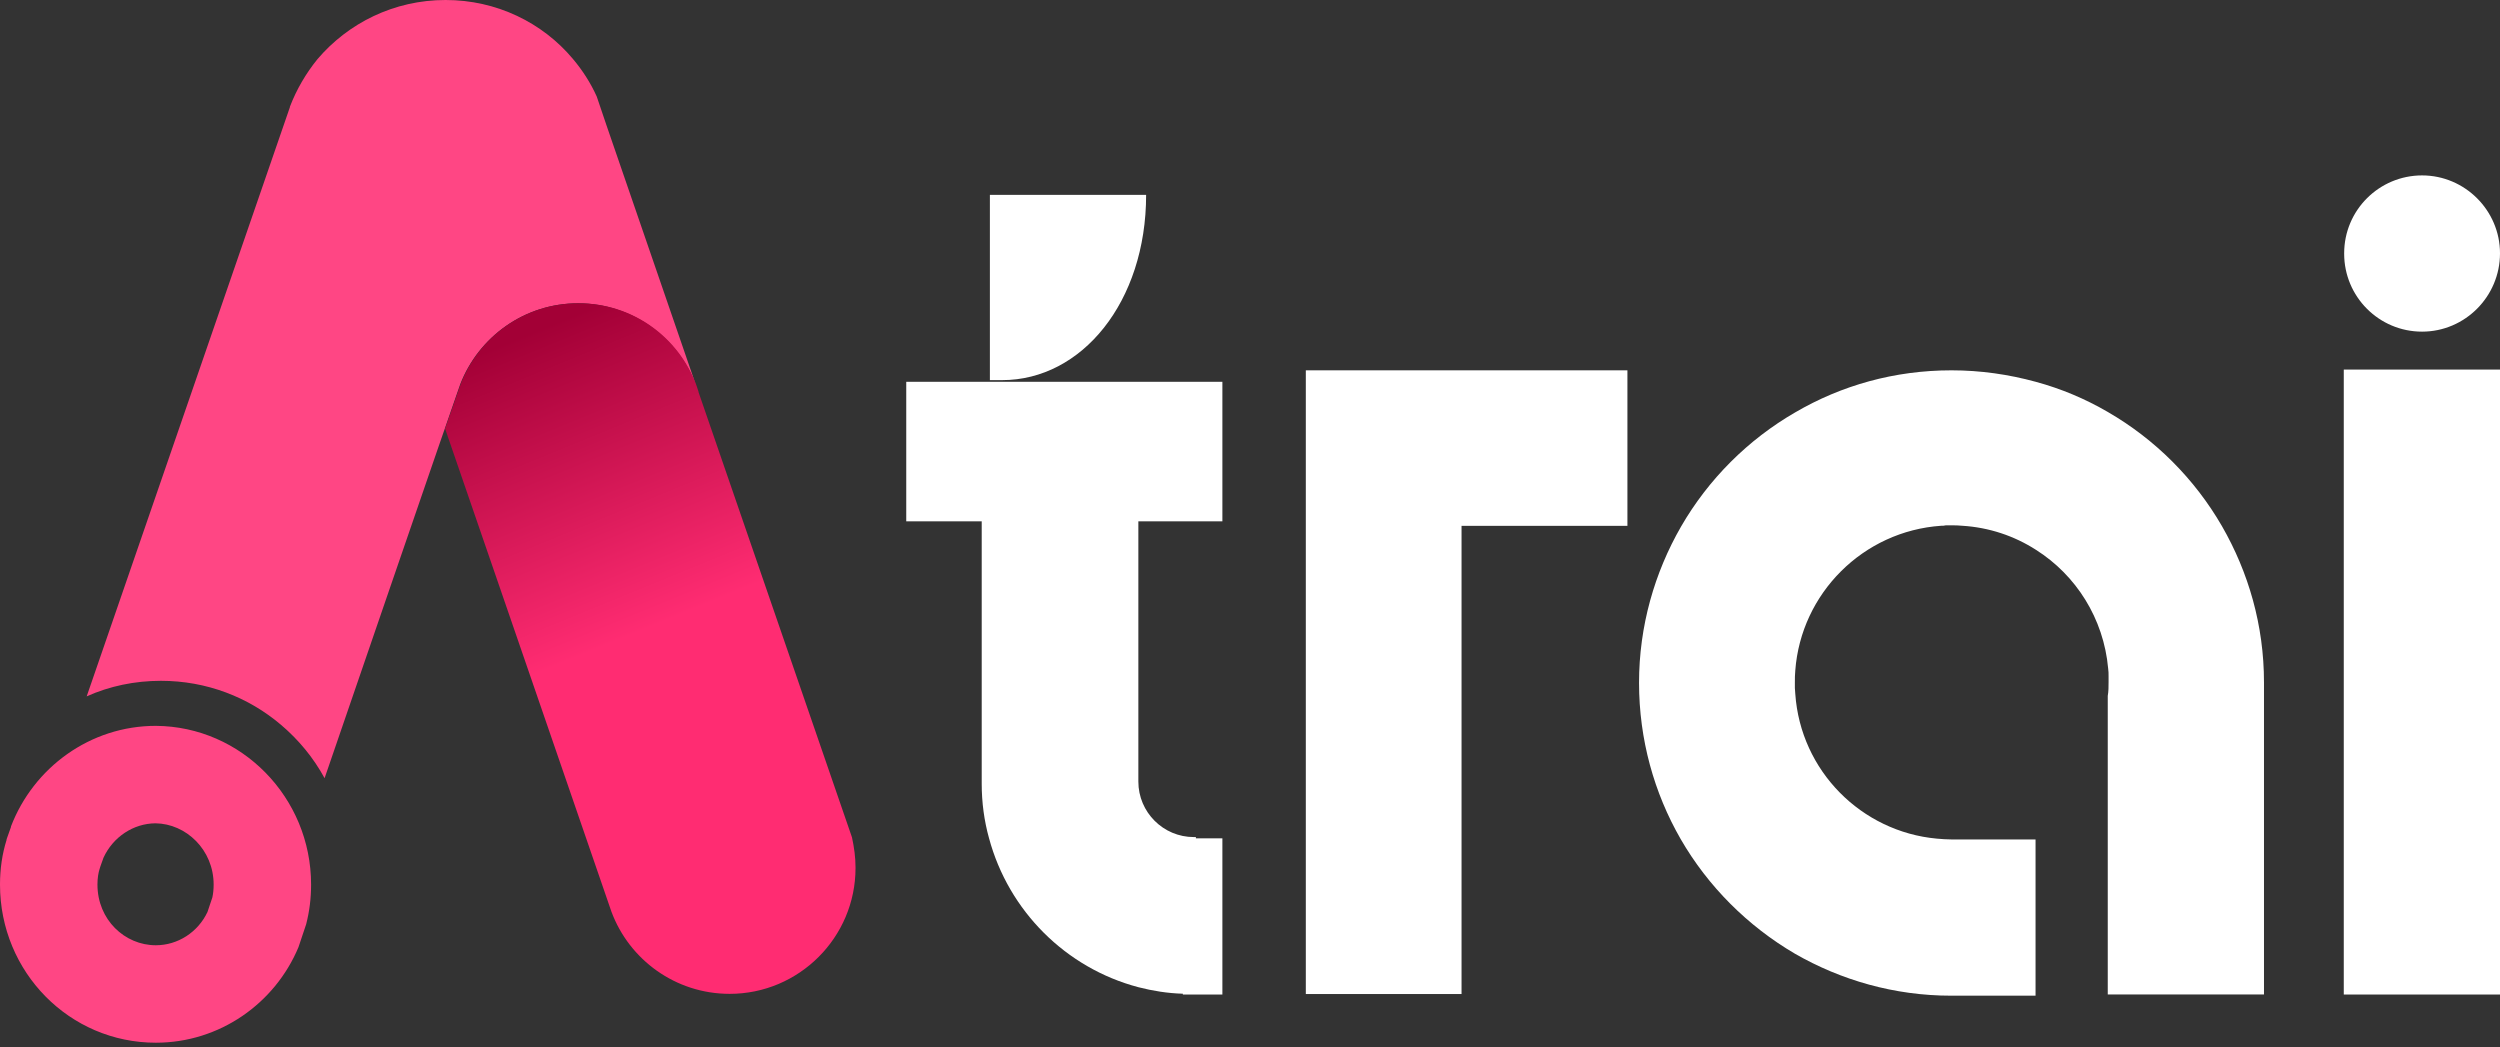
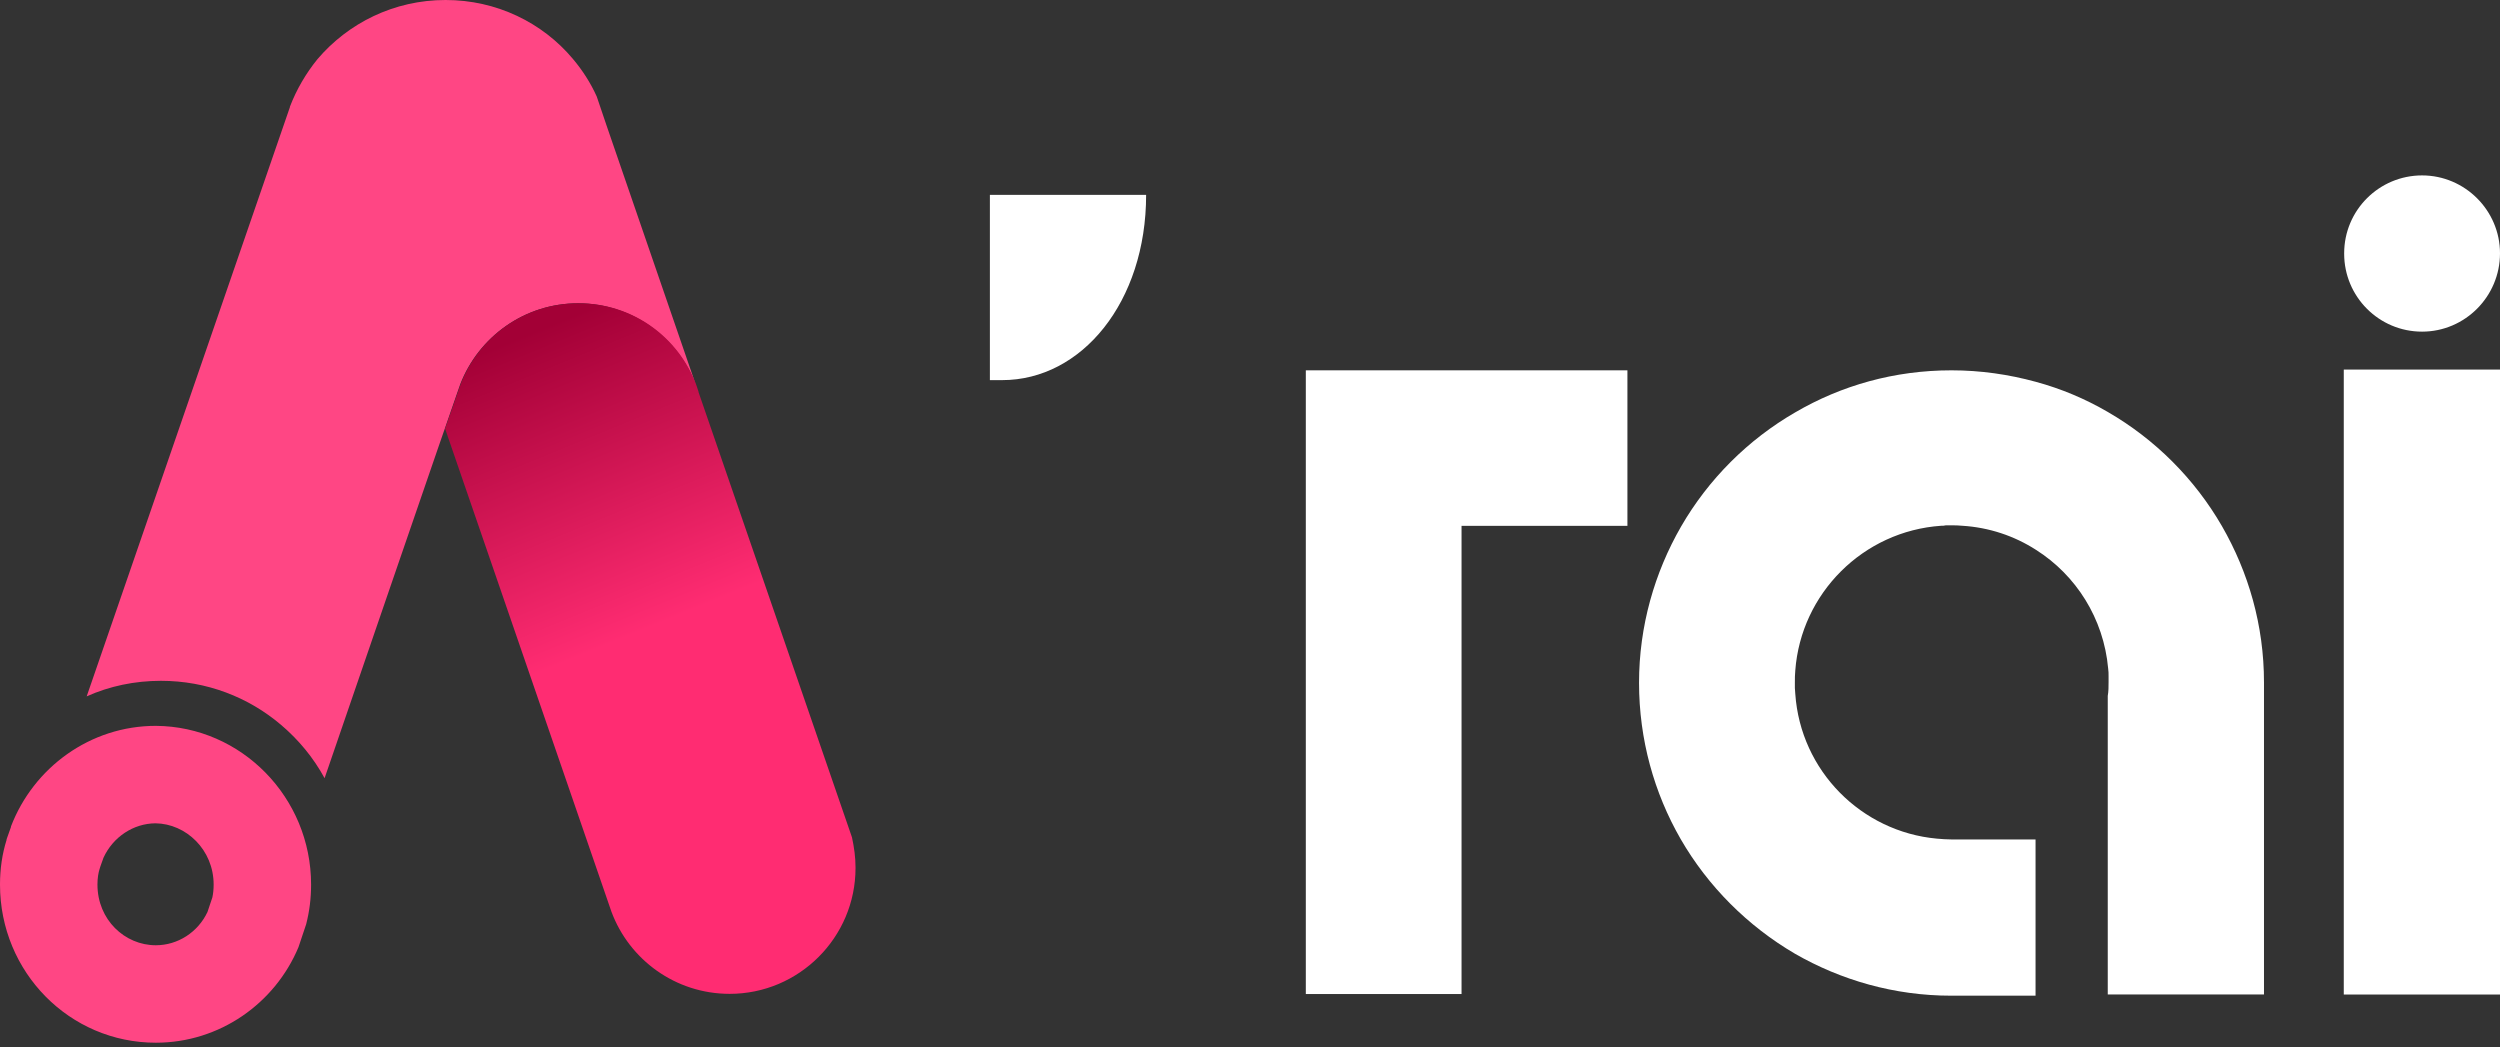
<svg xmlns="http://www.w3.org/2000/svg" width="222" height="93" viewBox="0 0 222 93" fill="none">
  <rect x="0" y="0" width="222" height="93" fill="#333333" stroke="none" />
  <path d="M61.796 34.197C60.216 29.971 56.109 26.931 51.331 26.931C46.553 26.931 42.486 29.932 40.867 34.118C40.749 34.355 28.823 69.104 28.823 69.104C27.836 67.287 26.533 65.708 24.953 64.365C22.071 61.917 18.359 60.456 14.292 60.456C11.962 60.456 9.711 60.93 7.697 61.838L25.743 9.517V9.477C26.336 7.937 27.165 6.516 28.192 5.252C30.916 2.053 34.983 0 39.564 0C44.105 0 48.172 2.014 50.858 5.212C51.726 6.239 52.437 7.345 52.99 8.569L53.859 11.136L61.796 34.197Z" fill="#FF4684" />
  <path fill-rule="evenodd" clip-rule="evenodd" d="M0.585 74.58C0.195 75.82 0 77.16 0 78.55C0 86.341 6.188 92.593 13.837 92.593C19.489 92.593 24.41 89.12 26.505 84.108L27.187 82.073C27.479 80.931 27.625 79.79 27.625 78.55C27.625 70.808 21.438 64.506 13.837 64.456C7.99 64.456 2.972 68.178 0.974 73.389V73.438L0.585 74.53V74.58ZM8.921 76.919L8.841 77.174C8.737 77.505 8.654 77.963 8.654 78.55C8.654 81.671 11.077 83.939 13.837 83.939C15.787 83.939 17.576 82.782 18.423 80.988L18.859 79.688C18.933 79.336 18.971 78.977 18.971 78.55C18.971 75.46 16.525 73.144 13.809 73.11C11.854 73.122 10.038 74.315 9.189 76.168L8.921 76.919Z" fill="#FF4684" />
  <path d="M75.971 77.04V77.079C75.971 83.239 70.956 88.254 64.796 88.254C59.978 88.254 55.871 85.214 54.292 80.949L39.523 38.065L40.629 34.906L40.906 34.116C42.525 29.891 46.592 26.929 51.37 26.929C56.187 26.929 60.255 29.93 61.834 34.195L62.032 34.788V34.827L75.655 74.355C75.852 75.263 75.971 76.131 75.971 77.04Z" fill="url(#paint0_linear_201_62)" />
  <path d="M144.515 32.885H115.957V88.27H129.785V46.695H144.515V32.885Z" fill="white" />
  <path d="M222.001 32.818H208.127V88.314H222.001V32.818Z" fill="white" />
  <path d="M222 22.494C222 26.334 218.884 29.45 215.081 29.45C211.241 29.45 208.162 26.334 208.162 22.531V22.494C208.162 18.655 211.277 15.576 215.081 15.576C218.884 15.576 222 18.691 222 22.494Z" fill="white" />
  <path d="M201.042 60.597C201.042 55.525 199.666 50.816 197.311 46.723C194.884 42.521 191.371 39.007 187.169 36.58C185.176 35.421 183.039 34.515 180.757 33.899C178.366 33.247 175.867 32.885 173.295 32.885C168.223 32.885 163.514 34.225 159.421 36.616C155.219 39.043 151.705 42.557 149.278 46.759C146.923 50.852 145.547 55.598 145.547 60.633C145.547 65.668 146.887 70.413 149.242 74.507C151.669 78.709 155.183 82.222 159.385 84.686C163.478 87.04 168.223 88.417 173.258 88.417C173.403 88.417 173.548 88.417 173.693 88.417H180.757V87.33V85.12V74.543H173.44C173.403 74.543 173.331 74.543 173.295 74.543C172.86 74.543 172.425 74.507 171.991 74.471C165.289 73.855 159.892 68.457 159.421 61.611C159.421 61.43 159.385 61.285 159.385 61.104C159.385 60.923 159.385 60.778 159.385 60.597C159.385 60.234 159.385 59.908 159.421 59.546C159.928 52.7 165.434 47.157 172.389 46.687C172.534 46.687 172.643 46.687 172.787 46.65C172.969 46.65 173.114 46.65 173.295 46.65C173.621 46.65 173.91 46.65 174.236 46.687C176.627 46.831 178.873 47.592 180.793 48.824C184.343 51.07 186.806 54.91 187.205 59.365C187.241 59.582 187.241 59.836 187.241 60.053C187.241 60.234 187.241 60.379 187.241 60.56C187.241 60.959 187.241 61.394 187.169 61.792V88.308H201.042V60.597Z" fill="white" />
  <path d="M101.776 17.305C101.776 26.825 96.053 33.755 88.989 33.755H87.902V17.305H101.776Z" fill="white" />
-   <path d="M108.548 88.315V74.441H106.194V74.332C106.121 74.332 106.085 74.332 106.013 74.332C103.296 74.332 101.086 72.123 101.086 69.406V46.295H108.548V38.217V33.906H80.475V46.295H87.176V69.587C87.176 71.253 87.393 72.883 87.828 74.441C89.567 80.889 94.638 85.96 101.086 87.663C102.354 87.989 103.694 88.206 105.035 88.242V88.315H108.548Z" fill="white" />
  <defs>
    <linearGradient id="paint0_linear_201_62" x1="47.145" y1="28.43" x2="72.763" y2="90.92" gradientUnits="userSpaceOnUse">
      <stop offset="0.015" stop-color="#A30036" />
      <stop offset="0.434" stop-color="#FF2C72" />
    </linearGradient>
  </defs>
</svg>